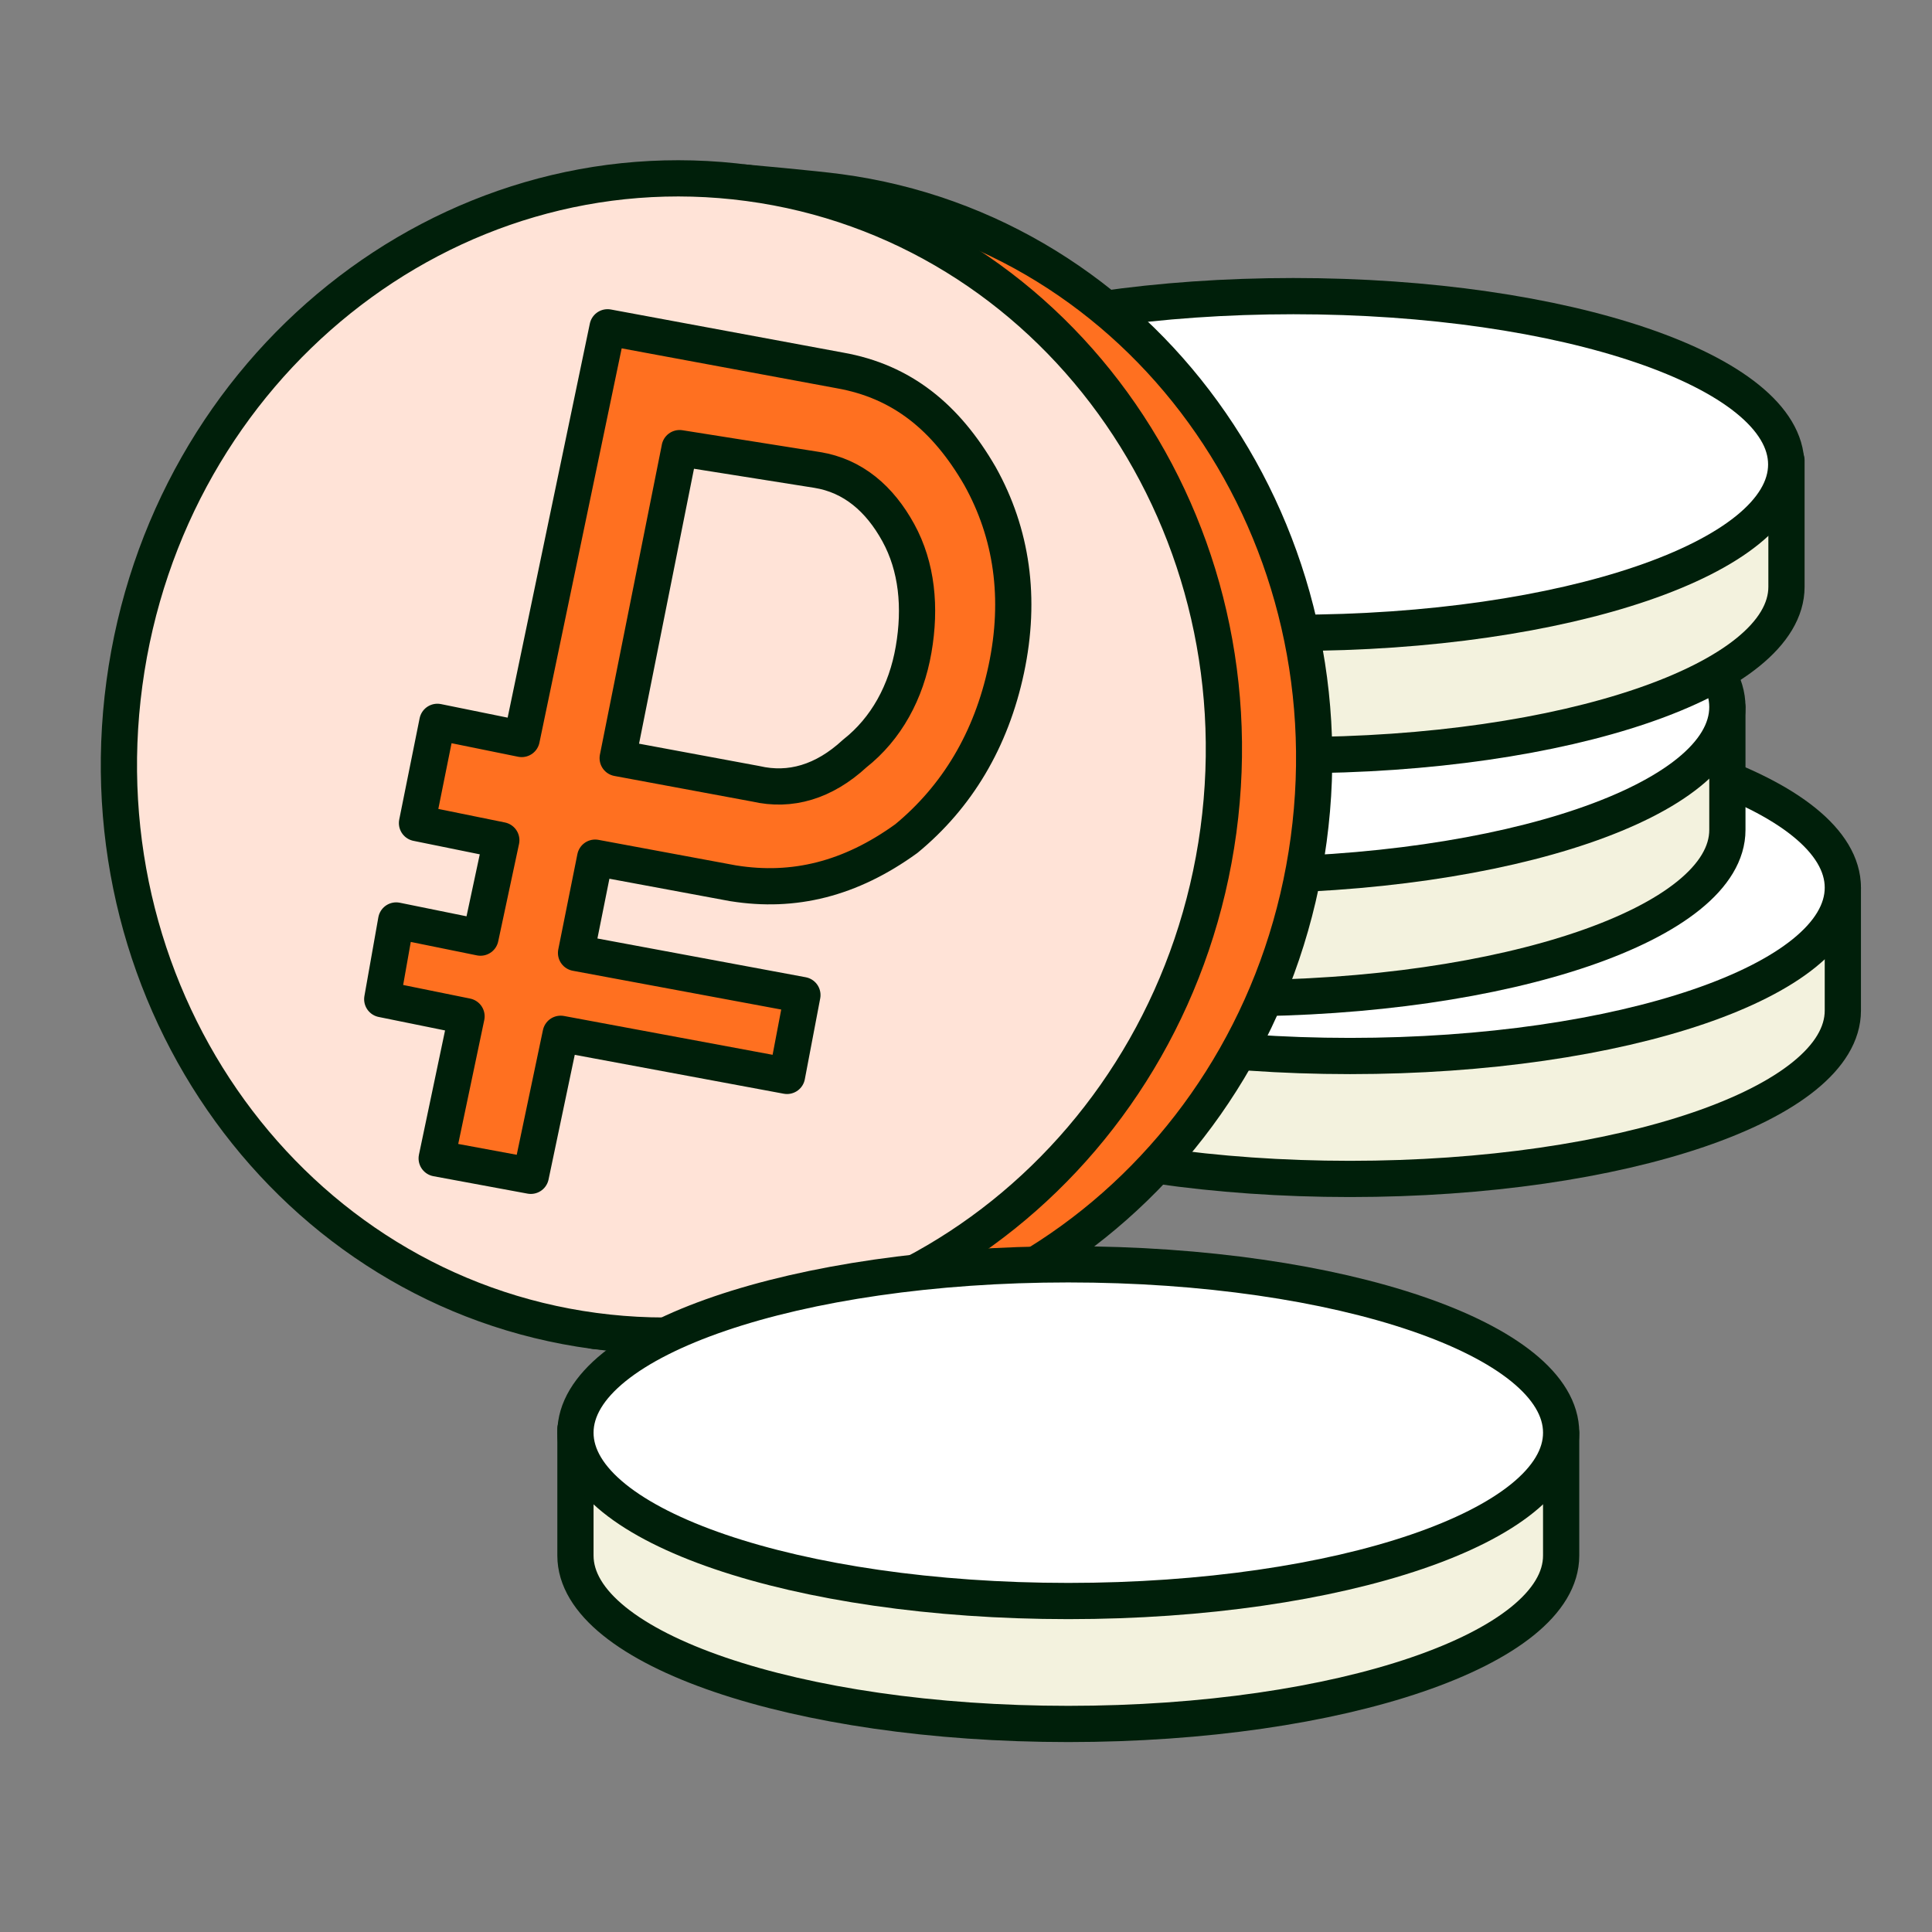
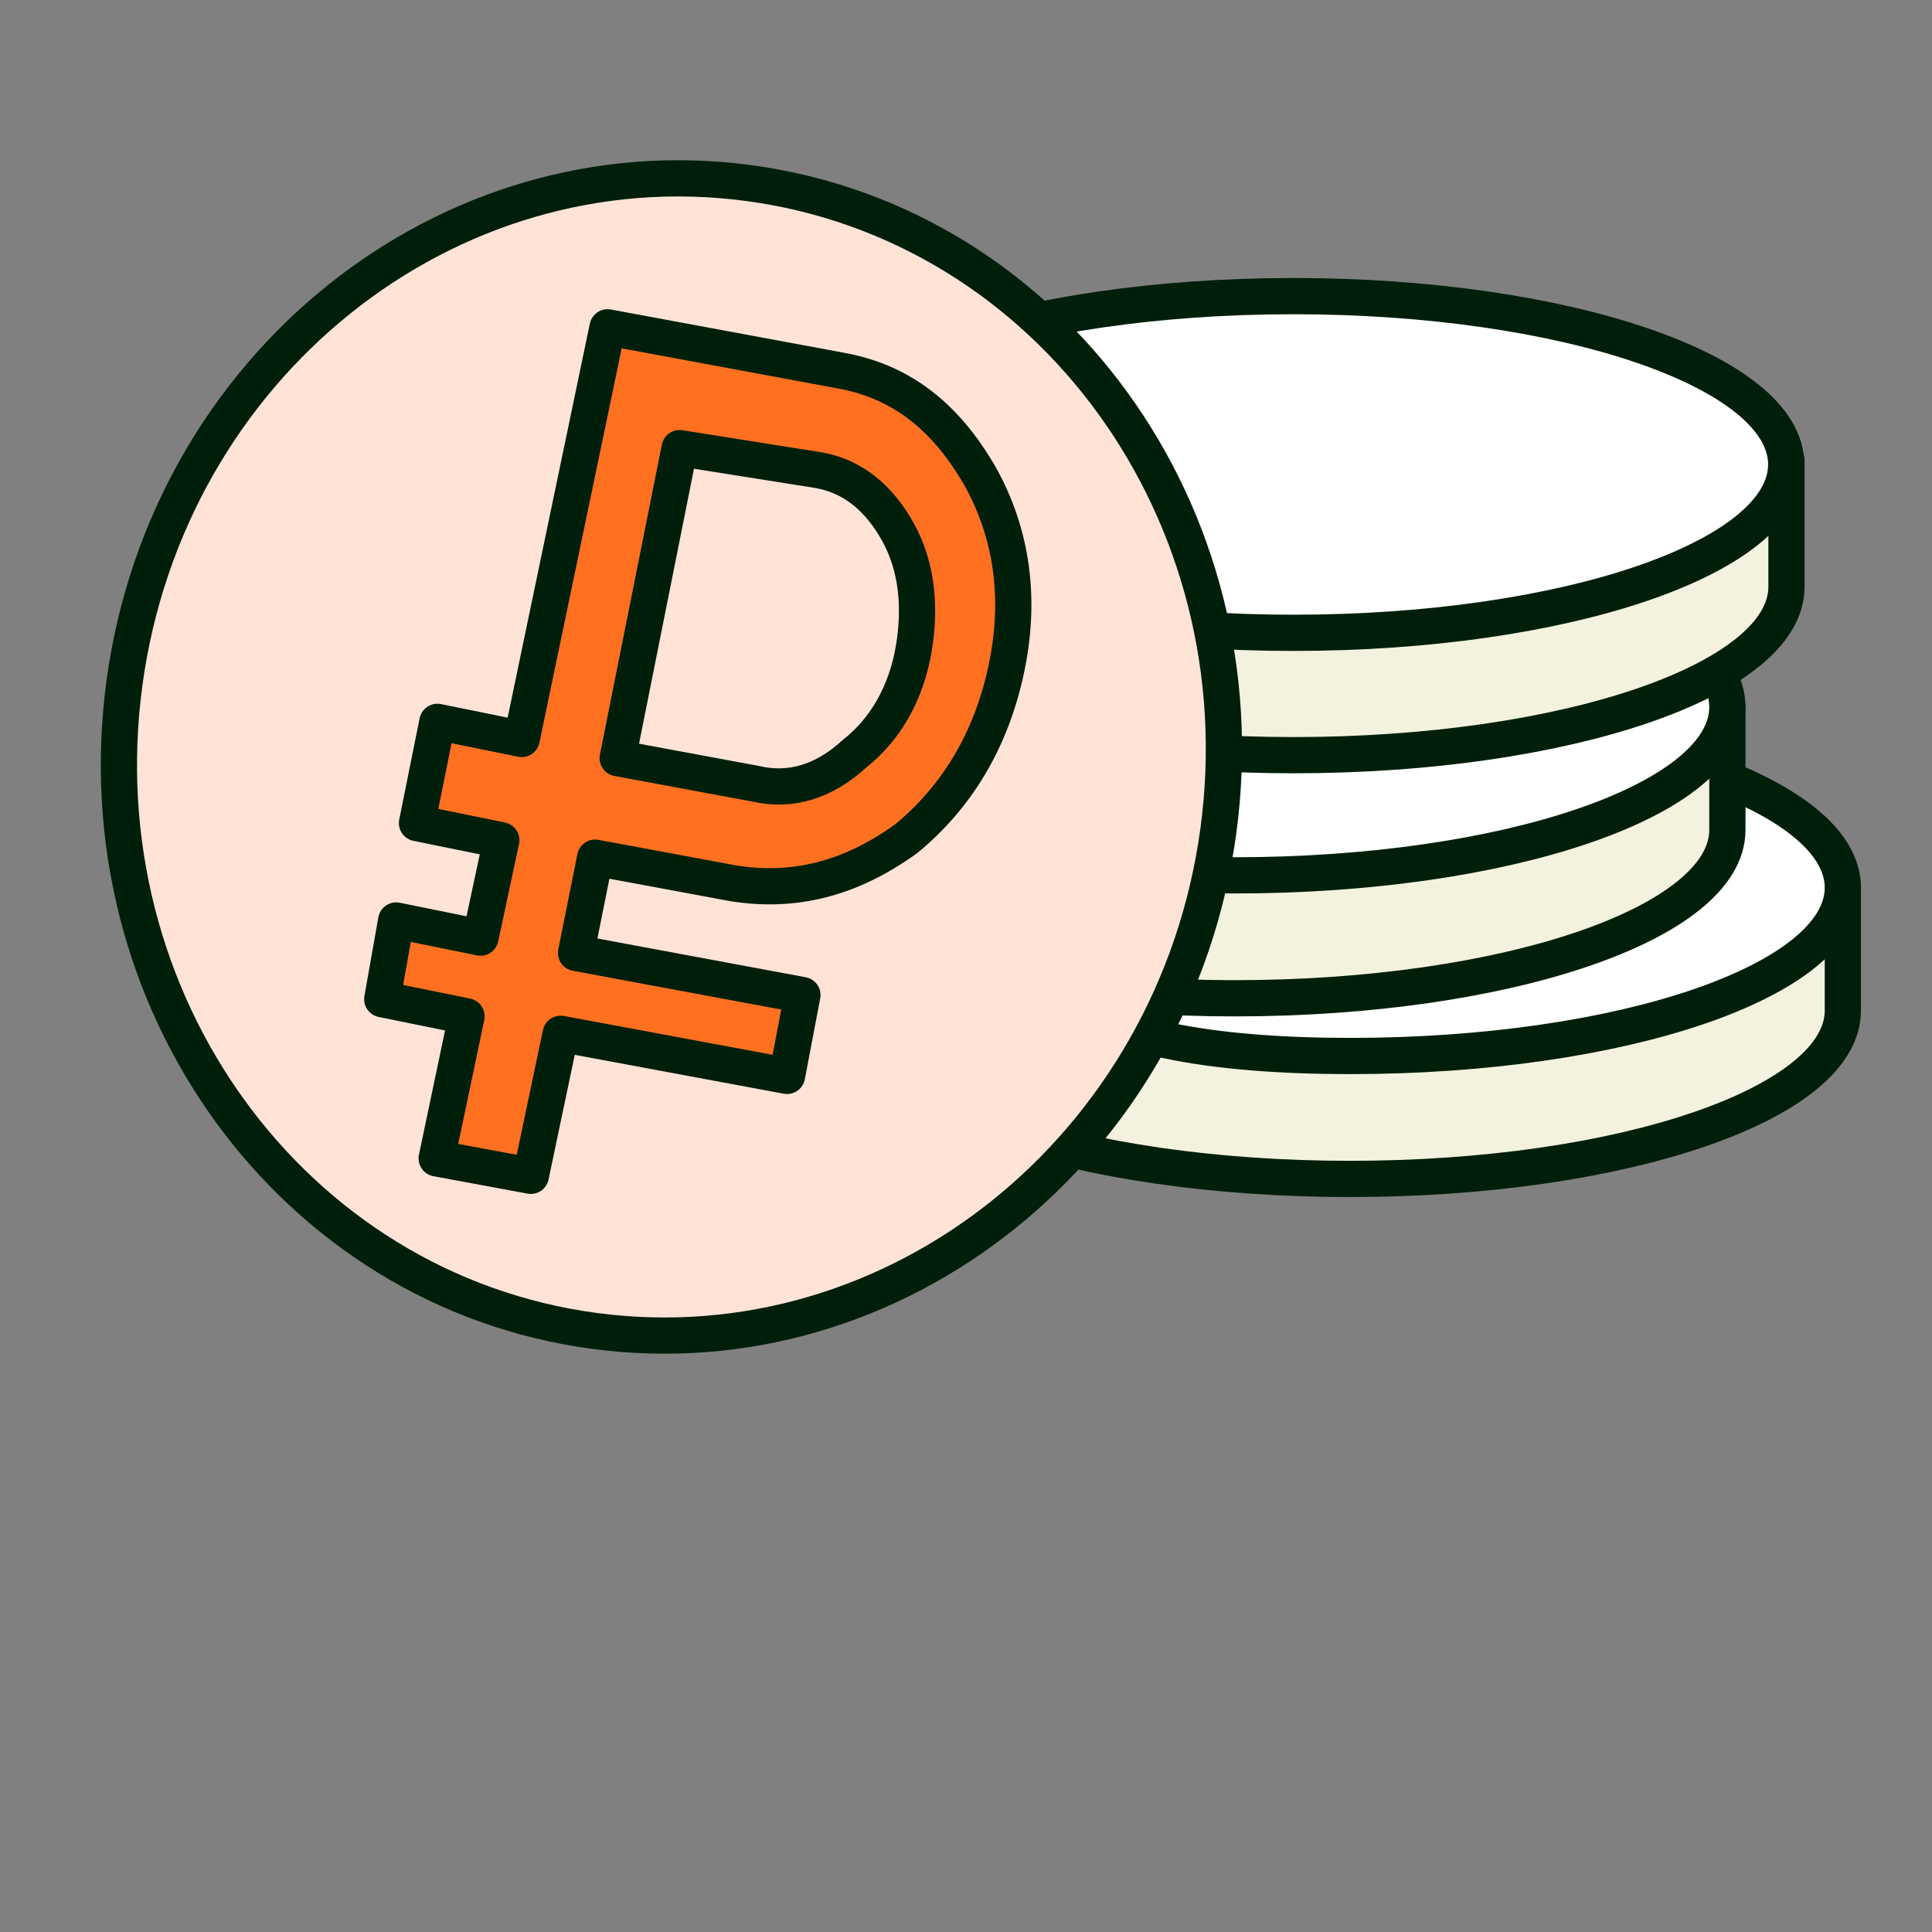
<svg xmlns="http://www.w3.org/2000/svg" width="80" height="80" viewBox="0 0 80 80" fill="none">
  <rect x="0" y="0" width="80" height="80" fill="#808080" stroke="none" />
  <path d="M35.492 36.609V41.846C35.492 45.7 44.631 48.817 55.9 48.817C67.168 48.817 76.308 45.7 76.308 41.846V36.768C73.012 34.433 39.24 35.034 35.503 36.621L35.492 36.609Z" fill="#F3F2DE" stroke="#001F0A" stroke-width="1.5" stroke-linecap="round" stroke-linejoin="round" />
-   <path d="M55.9 43.727C67.168 43.727 76.308 40.61 76.308 36.756C76.308 32.902 67.168 29.785 55.9 29.785C44.631 29.785 35.492 32.902 35.492 36.756C35.492 40.61 44.631 43.727 55.9 43.727Z" fill="white" stroke="#001F0A" stroke-width="1.5" stroke-linecap="round" stroke-linejoin="round" />
+   <path d="M55.9 43.727C67.168 43.727 76.308 40.61 76.308 36.756C76.308 32.902 67.168 29.785 55.9 29.785C35.492 40.61 44.631 43.727 55.9 43.727Z" fill="white" stroke="#001F0A" stroke-width="1.5" stroke-linecap="round" stroke-linejoin="round" />
  <path d="M30.71 29.129V34.366C30.71 38.219 39.85 41.337 51.119 41.337C62.387 41.337 71.527 38.219 71.527 34.366V29.288C68.231 26.953 34.459 27.553 30.722 29.14L30.71 29.129Z" fill="#F3F2DE" stroke="#001F0A" stroke-width="1.5" stroke-linecap="round" stroke-linejoin="round" />
  <path d="M51.119 36.247C62.387 36.247 71.527 33.13 71.527 29.276C71.527 25.422 62.387 22.305 51.119 22.305C39.85 22.305 30.71 25.422 30.71 29.276C30.71 33.13 39.85 36.247 51.119 36.247Z" fill="white" stroke="#001F0A" stroke-width="1.5" stroke-linecap="round" stroke-linejoin="round" />
  <path d="M73.962 19.074C70.225 17.487 36.442 16.886 33.157 19.221V24.299C33.157 28.153 42.297 31.27 53.566 31.27C64.834 31.27 73.974 28.153 73.974 24.299V19.062L73.962 19.074Z" fill="#F3F2DE" stroke="#001F0A" stroke-width="1.5" stroke-linecap="round" stroke-linejoin="round" />
  <path d="M73.963 19.233C73.963 15.379 64.823 12.262 53.555 12.262C42.286 12.262 33.147 15.379 33.147 19.233C33.147 23.087 42.286 26.204 53.555 26.204C64.823 26.204 73.963 23.087 73.963 19.233Z" fill="white" stroke="#001F0A" stroke-width="1.5" stroke-linecap="round" stroke-linejoin="round" />
-   <path d="M30.837 7.559C30.837 7.559 33.748 7.819 34.744 7.955C47.247 9.633 55.956 21.637 54.19 34.762C52.423 47.888 40.849 57.16 28.334 55.483C27.349 55.346 24.608 55.108 24.608 55.108C13.668 52.116 19.512 7.581 30.837 7.559Z" fill="#FF7020" stroke="#001F0A" stroke-width="1.5" stroke-linecap="round" stroke-linejoin="round" />
  <path d="M24.596 55.108C37.099 56.785 48.674 47.514 50.452 34.388C52.219 21.262 43.509 9.258 31.006 7.581C18.492 5.903 6.917 15.175 5.151 28.301C3.384 41.427 12.093 53.43 24.596 55.108Z" fill="#FFE3D7" stroke="#001F0A" stroke-width="1.5" stroke-linecap="round" stroke-linejoin="round" />
-   <path d="M23.828 59.178V64.414C23.828 68.268 32.968 71.385 44.236 71.385C55.505 71.385 64.644 68.268 64.644 64.414V59.336C61.349 57.001 27.577 57.602 23.84 59.189L23.828 59.178Z" fill="#F3F2DE" stroke="#001F0A" stroke-width="1.5" stroke-linecap="round" stroke-linejoin="round" />
-   <path d="M44.236 66.295C55.505 66.295 64.644 63.178 64.644 59.325C64.644 55.471 55.505 52.353 44.236 52.353C32.968 52.353 23.828 55.471 23.828 59.325C23.828 63.178 32.968 66.295 44.236 66.295Z" fill="white" stroke="#001F0A" stroke-width="1.5" stroke-linecap="round" stroke-linejoin="round" />
  <path d="M30.367 36.577L24.644 35.514L23.853 39.459L33.226 41.203L32.589 44.551L23.216 42.807L21.98 48.688L18.082 47.966L19.318 42.084L15.828 41.375L16.405 38.115L19.896 38.825L20.758 34.792L17.267 34.082L18.111 29.89L21.602 30.6L25.158 13.553L34.779 15.338C37.348 15.792 39.171 17.278 40.58 19.715C41.9 22.081 42.292 24.769 41.668 27.71C41.044 30.65 39.623 32.999 37.529 34.725C35.199 36.41 32.859 36.972 30.379 36.578L30.367 36.577ZM28.14 18.567L25.577 31.393L31.3 32.456C32.718 32.783 34.112 32.385 35.395 31.2C36.697 30.174 37.526 28.658 37.83 26.898C38.133 25.15 37.97 23.467 37.198 22.059C36.426 20.651 35.323 19.698 33.835 19.459L28.141 18.556L28.14 18.567Z" fill="#FF7020" stroke="#001F0A" stroke-width="1.5" stroke-linecap="round" stroke-linejoin="round" />
</svg>